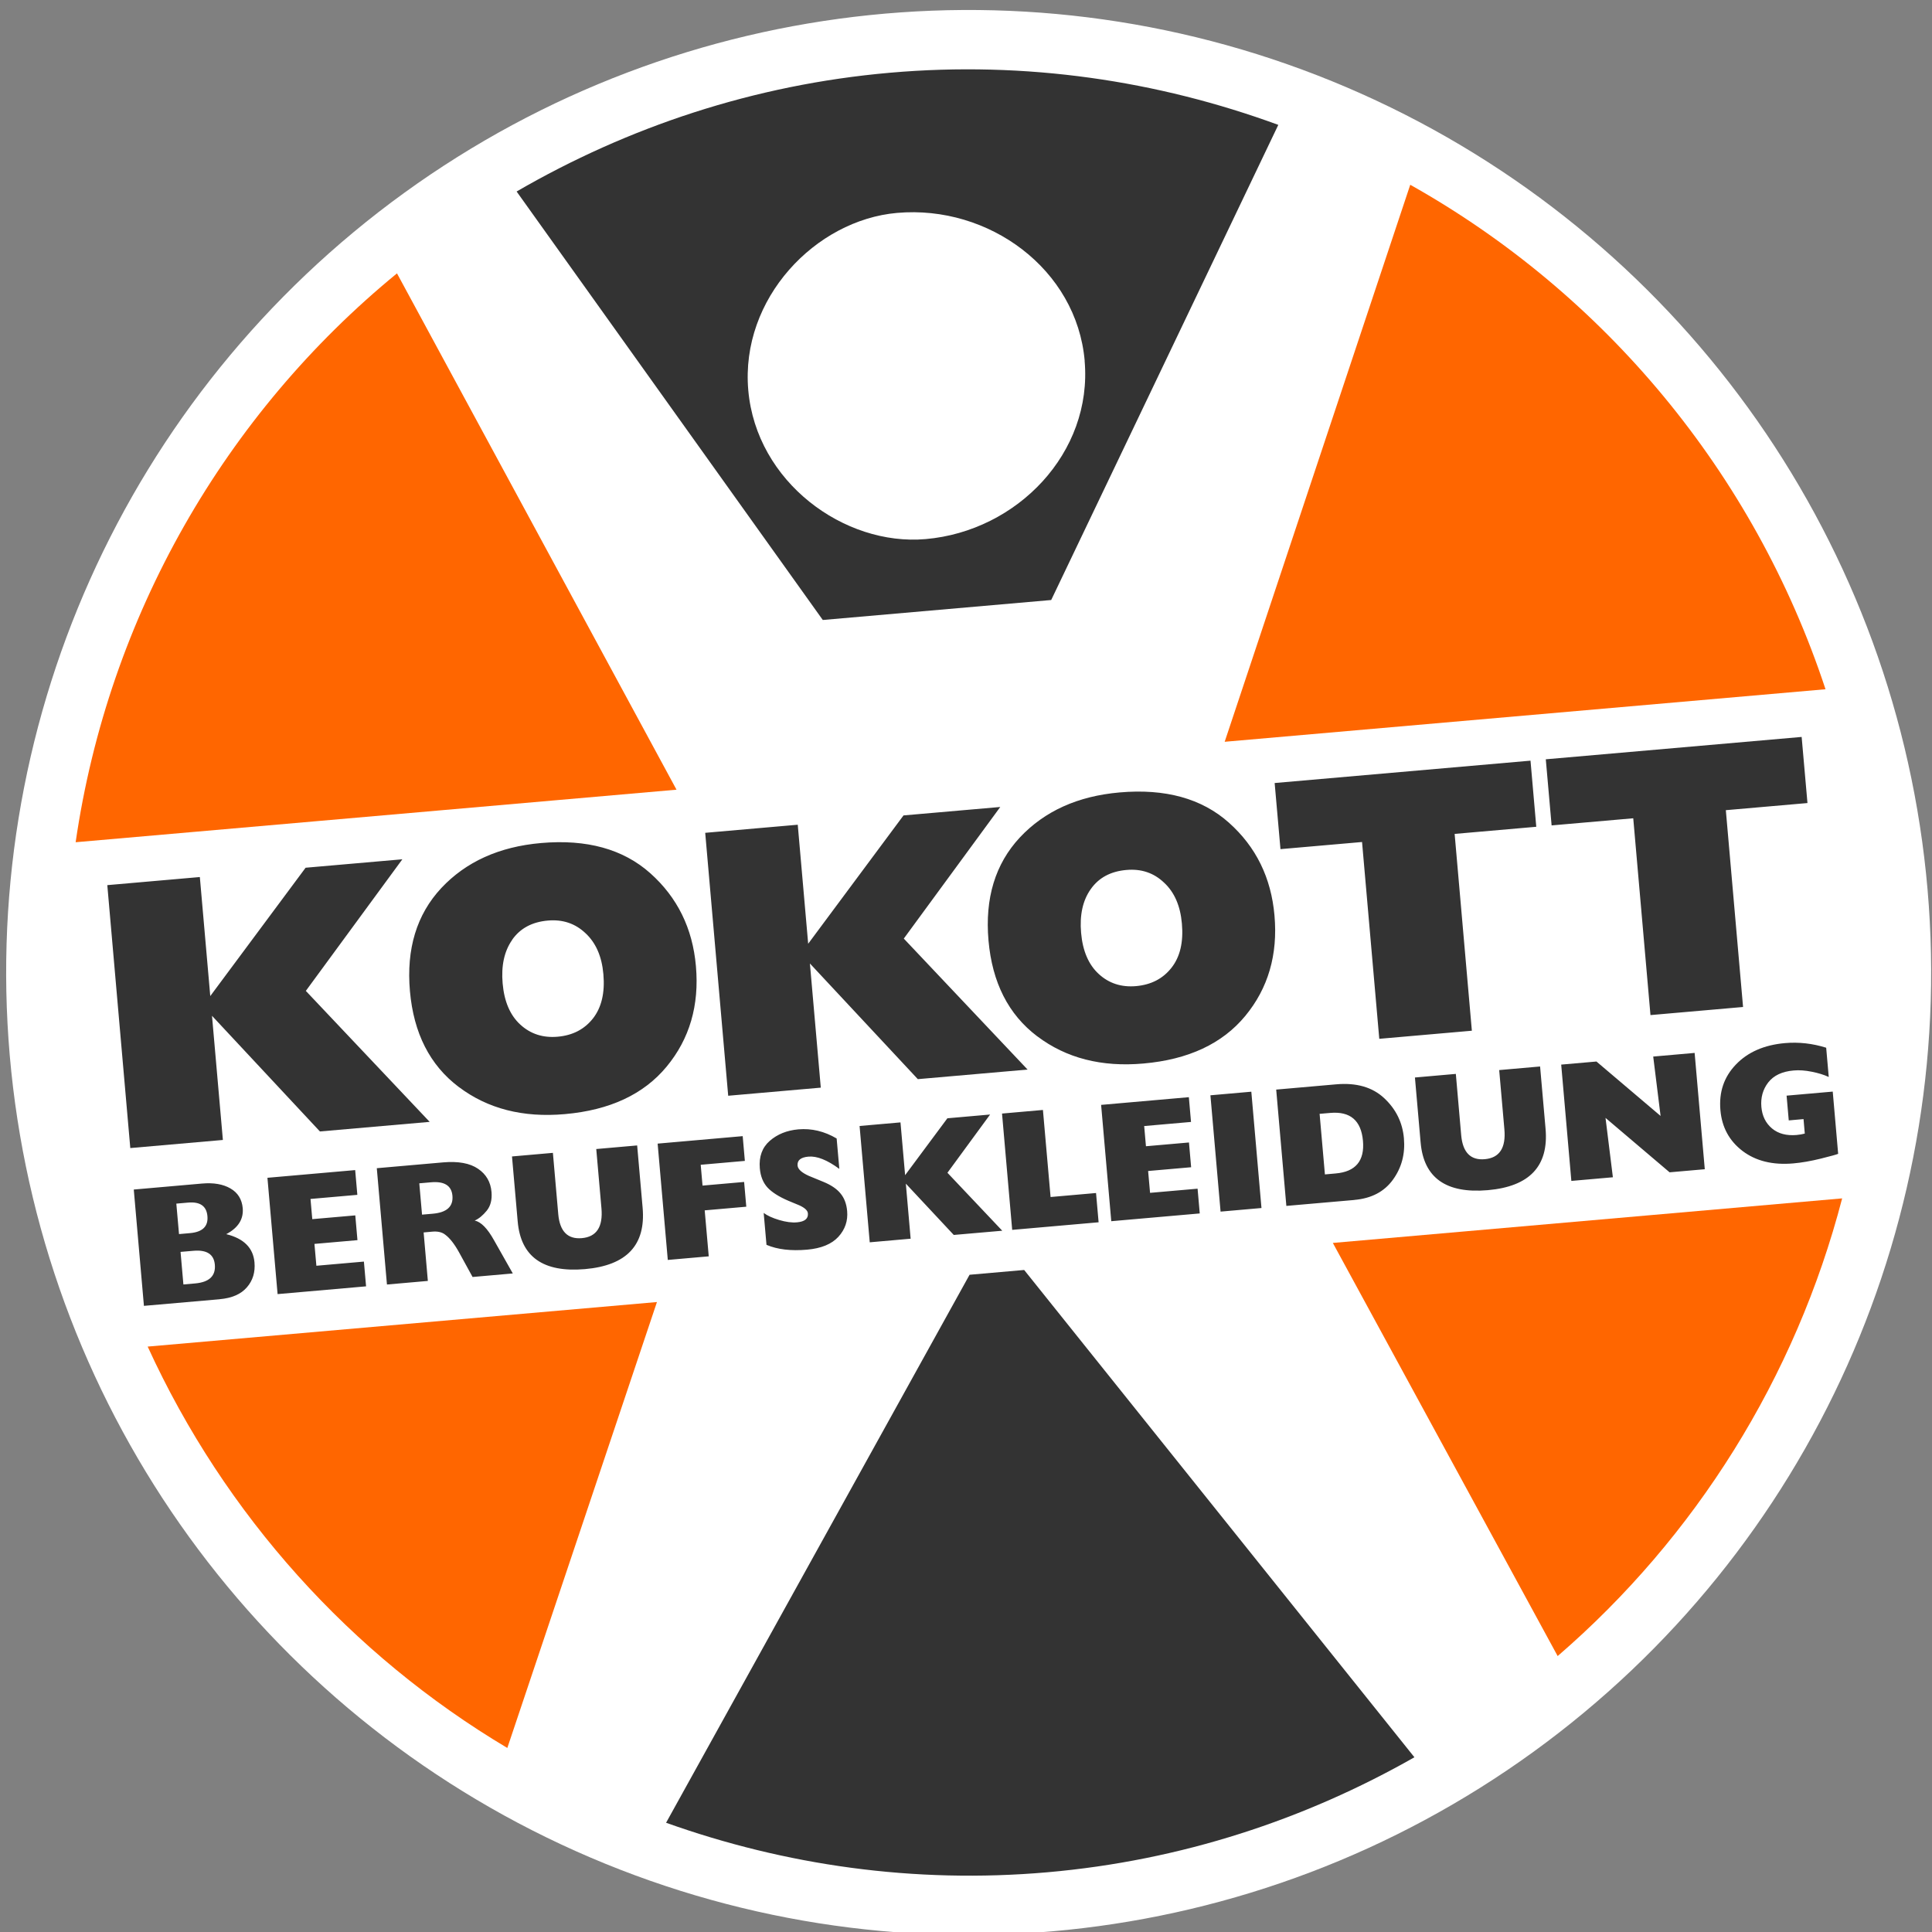
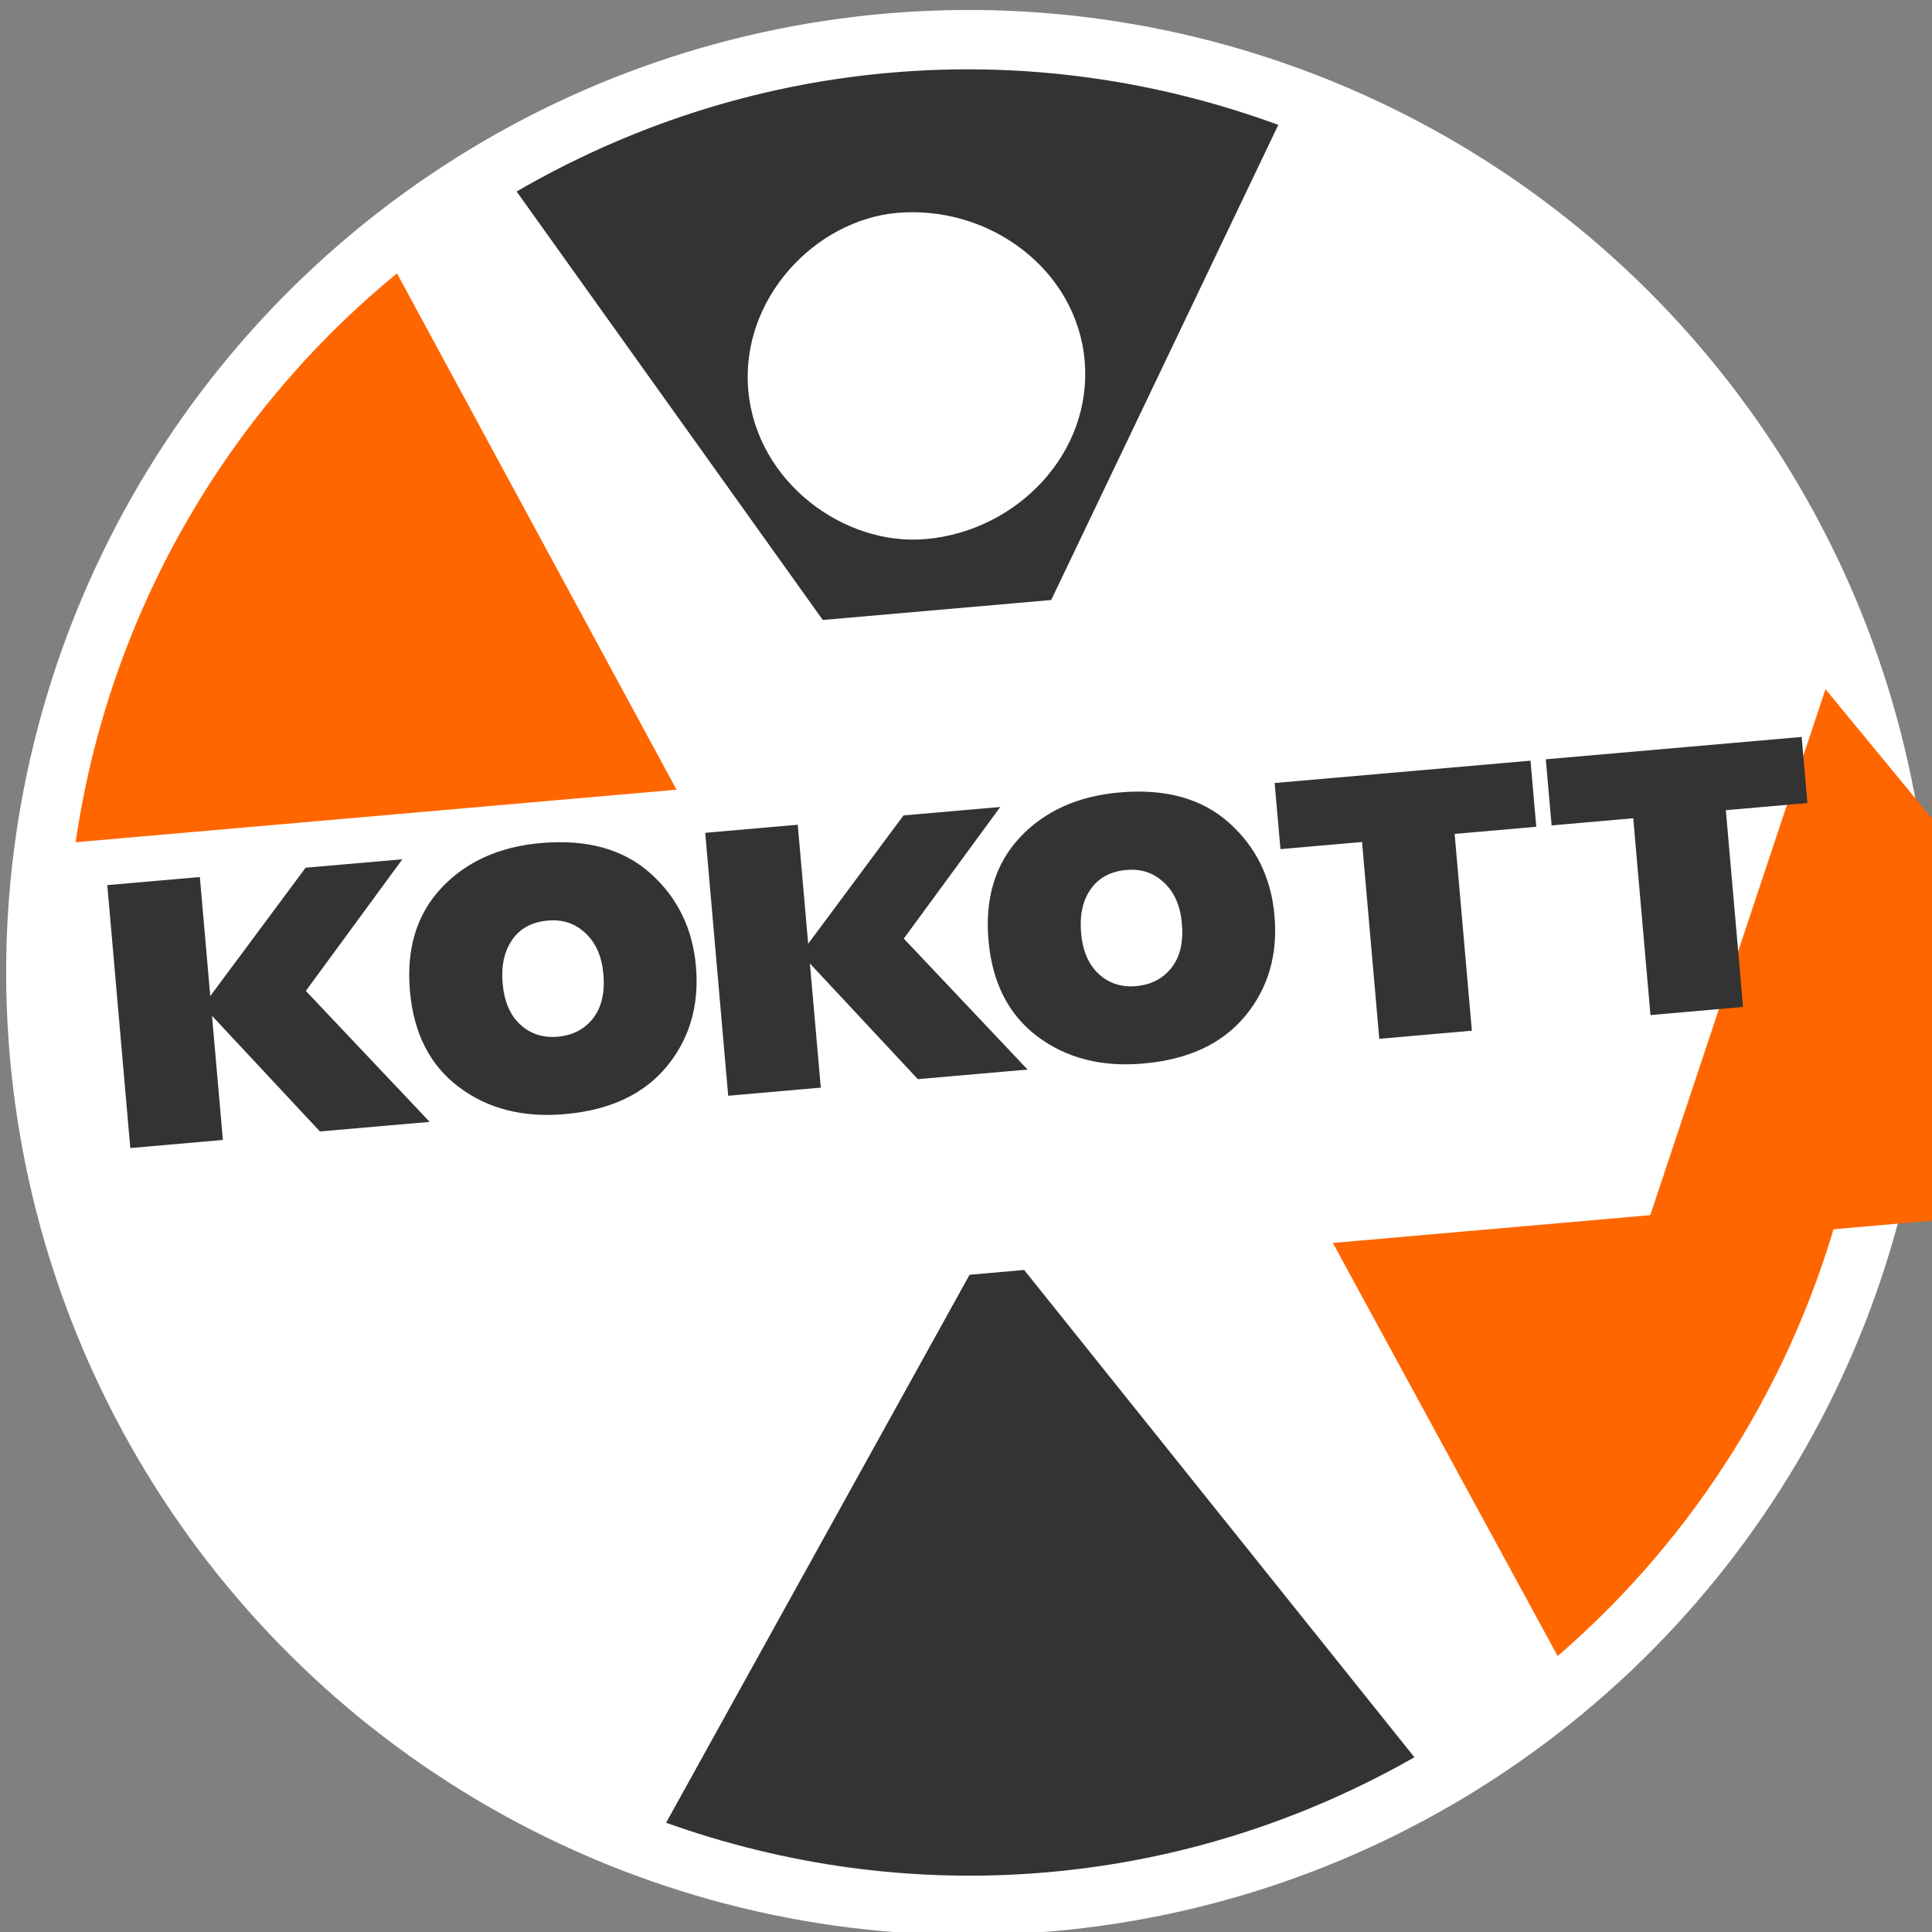
<svg xmlns="http://www.w3.org/2000/svg" xml:space="preserve" width="33.867mm" height="33.867mm" style="shape-rendering:geometricPrecision; text-rendering:geometricPrecision; image-rendering:optimizeQuality; fill-rule:evenodd; clip-rule:evenodd" viewBox="0 0 33.867 33.867">
  <rect x="0" y="0" width="33.867" height="33.867" fill="#808080" stroke="none" />
  <defs>
    <style type="text/css">
   
    .fil0 {fill:white}
    .fil2 {fill:#333333;fill-rule:nonzero}
    .fil1 {fill:#FF6600;fill-rule:nonzero}
   
  </style>
  </defs>
  <g id="Ebene_x0020_1">
    <g id="_156393672">
      <circle id="_122014600" class="fil0" transform="matrix(0.029 -0.003 0.003 0.029 16.98 17.047)" r="578.7" />
-       <path id="_122014528" class="fil1" d="M32 12.081c-1.256,-3.807 -3.888,-6.938 -7.279,-8.842l-3.253 9.764 10.533 -0.921z" />
+       <path id="_122014528" class="fil1" d="M32 12.081l-3.253 9.764 10.533 -0.921z" />
      <path id="_122014456" class="fil2" d="M19.013 6.326c0.141,1.608 -1.179,2.984 -2.787,3.124 -1.429,0.125 -2.968,-1.001 -3.109,-2.609 -0.141,-1.608 1.179,-2.984 2.609,-3.109 1.608,-0.141 3.147,0.985 3.288,2.593zm3.395 -4.137c-2.113,-0.774 -4.418,-1.123 -6.807,-0.914 -2.39,0.209 -4.599,0.954 -6.545,2.082l5.367 7.511 4.004 -0.35 3.981 -8.329z" />
      <path id="_122014384" class="fil1" d="M11.859 13.843l-4.9 -9.051c-3.009,2.465 -5.057,6.005 -5.633,9.972l10.533 -0.921z" />
-       <path id="_122014312" class="fil1" d="M2.589 23.606c1.351,2.953 3.563,5.402 6.304,7.035l2.623 -7.817 -8.928 0.781z" />
      <path id="_122014240" class="fil2" d="M16.996 22.346l-5.32 9.606c2.079,0.742 4.341,1.073 6.684,0.868 2.344,-0.205 4.515,-0.924 6.434,-2.016l-6.841 -8.542 -0.958 0.084z" />
      <path id="_122014168" class="fil1" d="M23.364 21.788l3.941 7.242c2.416,-2.085 4.169,-4.88 4.987,-8.023l-8.928 0.781z" />
      <path id="_122014096" class="fil2" d="M27.199 14.469l1.431 -0.125 0.302 3.45 1.623 -0.142 -0.302 -3.45 1.431 -0.125 -0.102 -1.159 -4.485 0.392 0.102 1.159zm-4.754 0.416l1.431 -0.125 0.302 3.45 1.623 -0.142 -0.302 -3.45 1.431 -0.125 -0.101 -1.159 -4.485 0.392 0.102 1.159zm-3.326 0.703c0.14,-0.201 0.349,-0.314 0.627,-0.338 0.26,-0.023 0.48,0.051 0.659,0.222 0.182,0.168 0.286,0.407 0.313,0.718 0.029,0.326 -0.032,0.584 -0.183,0.775 -0.15,0.191 -0.356,0.297 -0.619,0.321 -0.258,0.023 -0.477,-0.048 -0.655,-0.212 -0.179,-0.164 -0.282,-0.404 -0.31,-0.722 -0.027,-0.31 0.028,-0.565 0.167,-0.763zm-0.936 2.578c0.507,0.383 1.127,0.542 1.86,0.477 0.788,-0.069 1.383,-0.347 1.785,-0.833 0.402,-0.486 0.574,-1.074 0.513,-1.762 -0.058,-0.662 -0.324,-1.204 -0.8,-1.628 -0.475,-0.423 -1.113,-0.599 -1.915,-0.529 -0.733,0.064 -1.316,0.328 -1.749,0.79 -0.431,0.463 -0.614,1.065 -0.549,1.806 0.065,0.737 0.349,1.297 0.854,1.679zm-4.198 -3.709l-1.623 0.142 0.403 4.609 1.623 -0.142 -0.191 -2.179 -0.002 0 1.894 2.03 1.924 -0.168 -2.17 -2.296 1.691 -2.307 -1.696 0.148 -1.673 2.252 0.002 -0 -0.183 -2.089zm-5.008 2.018c0.14,-0.201 0.349,-0.314 0.627,-0.338 0.26,-0.023 0.48,0.051 0.66,0.222 0.181,0.168 0.286,0.407 0.313,0.718 0.029,0.326 -0.033,0.584 -0.182,0.775 -0.15,0.191 -0.356,0.298 -0.619,0.321 -0.258,0.023 -0.476,-0.048 -0.655,-0.212 -0.179,-0.164 -0.282,-0.404 -0.31,-0.722 -0.027,-0.31 0.028,-0.565 0.167,-0.763zm-0.936 2.578c0.507,0.383 1.127,0.542 1.86,0.477 0.788,-0.069 1.383,-0.347 1.785,-0.833 0.402,-0.486 0.574,-1.074 0.513,-1.762 -0.058,-0.662 -0.325,-1.204 -0.8,-1.628 -0.475,-0.423 -1.113,-0.599 -1.915,-0.529 -0.733,0.064 -1.316,0.328 -1.749,0.79 -0.431,0.463 -0.614,1.065 -0.549,1.806 0.065,0.737 0.349,1.297 0.854,1.679zm-4.537 -3.679l-1.623 0.142 0.403 4.609 1.623 -0.142 -0.191 -2.179 -0.002 0 1.894 2.03 1.924 -0.168 -2.171 -2.296 1.692 -2.307 -1.696 0.148 -1.673 2.252 0.002 -0 -0.183 -2.089z" />
-       <path id="_122014024" class="fil2" d="M31.615 19.616l0.022 0.255c-0.043,0.012 -0.091,0.02 -0.144,0.025 -0.177,0.015 -0.321,-0.023 -0.431,-0.115 -0.11,-0.093 -0.172,-0.218 -0.186,-0.377 -0.014,-0.164 0.026,-0.307 0.12,-0.429 0.095,-0.122 0.243,-0.193 0.446,-0.21 0.097,-0.009 0.203,-0.001 0.318,0.022 0.115,0.023 0.214,0.053 0.297,0.092l-0.045 -0.513c-0.239,-0.075 -0.48,-0.102 -0.722,-0.081 -0.364,0.032 -0.651,0.157 -0.86,0.375 -0.209,0.217 -0.3,0.484 -0.272,0.801 0.026,0.3 0.156,0.538 0.388,0.715 0.233,0.176 0.528,0.249 0.887,0.218 0.149,-0.013 0.311,-0.041 0.484,-0.084 0.173,-0.043 0.275,-0.071 0.305,-0.084l-0.095 -1.091 -0.809 0.071 0.038 0.434 0.259 -0.023zm-1.908 -1.159l-0.727 0.064 0.129 1.04 -0.001 0 -1.123 -0.953 -0.618 0.054 0.178 2.039 0.728 -0.064 -0.129 -1.04 0.001 -0 1.122 0.953 0.617 -0.054 -0.178 -2.039zm-4.804 1.571c0.054,0.62 0.447,0.898 1.178,0.835 0.731,-0.064 1.069,-0.422 1.012,-1.075l-0.096 -1.093 -0.717 0.063 0.091 1.038c0.029,0.327 -0.086,0.501 -0.343,0.524 -0.249,0.022 -0.387,-0.118 -0.414,-0.42l-0.094 -1.075 -0.717 0.063 0.1 1.142zm-1.771 -0.503l0.186 -0.016c0.351,-0.031 0.542,0.132 0.574,0.489 0.031,0.351 -0.129,0.542 -0.478,0.572l-0.189 0.017 -0.093 -1.062zm0.609 1.509c0.299,-0.026 0.524,-0.144 0.676,-0.354 0.153,-0.211 0.217,-0.453 0.193,-0.725 -0.024,-0.277 -0.139,-0.511 -0.345,-0.704 -0.206,-0.193 -0.487,-0.275 -0.845,-0.243l-1.049 0.092 0.178 2.039 1.191 -0.104zm-2.345 0.205zm0 0l0.717 -0.063 -0.178 -2.039 -0.717 0.063 0.178 2.039zm-0.365 0.032l-0.038 -0.434 -0.833 0.073 -0.034 -0.383 0.754 -0.066 -0.038 -0.434 -0.754 0.066 -0.031 -0.354 0.821 -0.072 -0.038 -0.434 -1.538 0.135 0.178 2.039 1.55 -0.136zm-3.287 0.288l1.514 -0.133 -0.045 -0.513 -0.797 0.07 -0.134 -1.526 -0.717 0.063 0.178 2.039zm-1.959 -1.884l-0.717 0.063 0.178 2.039 0.717 -0.063 -0.084 -0.964 0.001 -0 0.839 0.898 0.85 -0.074 -0.961 -1.016 0.748 -1.021 -0.749 0.066 -0.74 0.996 -0.001 0 -0.081 -0.924zm-2.347 2.147c0.19,0.081 0.427,0.109 0.711,0.084 0.247,-0.022 0.429,-0.097 0.547,-0.225 0.118,-0.129 0.169,-0.28 0.154,-0.452 -0.011,-0.126 -0.05,-0.229 -0.117,-0.309 -0.066,-0.081 -0.166,-0.148 -0.3,-0.203l-0.253 -0.104c-0.127,-0.057 -0.193,-0.117 -0.199,-0.181 -0.008,-0.093 0.055,-0.145 0.191,-0.157 0.149,-0.013 0.329,0.059 0.541,0.215l-0.047 -0.533c-0.216,-0.127 -0.44,-0.18 -0.672,-0.16 -0.2,0.018 -0.367,0.085 -0.501,0.202 -0.133,0.117 -0.191,0.277 -0.174,0.479 0.012,0.142 0.058,0.255 0.136,0.34 0.079,0.084 0.201,0.161 0.367,0.232l0.188 0.078c0.097,0.044 0.148,0.091 0.152,0.142 0.008,0.093 -0.055,0.145 -0.191,0.157 -0.091,0.008 -0.196,-0.006 -0.313,-0.041 -0.117,-0.035 -0.207,-0.076 -0.271,-0.124l0.049 0.558zm-1.014 0.202l-0.071 -0.807 0.729 -0.064 -0.038 -0.434 -0.729 0.064 -0.032 -0.365 0.774 -0.068 -0.038 -0.434 -1.491 0.131 0.178 2.039 0.717 -0.063zm-3.349 -0.612c0.054,0.62 0.447,0.898 1.179,0.835 0.732,-0.064 1.068,-0.422 1.011,-1.075l-0.096 -1.093 -0.717 0.063 0.091 1.038c0.029,0.327 -0.086,0.501 -0.343,0.524 -0.249,0.022 -0.387,-0.118 -0.414,-0.42l-0.094 -1.075 -0.717 0.063 0.1 1.142zm-1.725 -0.669l0.205 -0.018c0.235,-0.021 0.361,0.059 0.376,0.237 0.016,0.188 -0.099,0.293 -0.347,0.314l-0.186 0.016 -0.048 -0.55zm0.15 1.711l-0.074 -0.85 0.155 -0.014c0.094,-0.008 0.169,0.01 0.224,0.054 0.081,0.06 0.162,0.164 0.243,0.311l0.236 0.43 0.705 -0.062 -0.329 -0.582c-0.116,-0.208 -0.229,-0.323 -0.339,-0.345 0.073,-0.032 0.143,-0.09 0.211,-0.173 0.068,-0.084 0.095,-0.193 0.084,-0.328 -0.015,-0.175 -0.094,-0.311 -0.236,-0.407 -0.143,-0.098 -0.347,-0.135 -0.612,-0.112l-1.163 0.102 0.178 2.039 0.717 -0.063zm-1.083 0.095l-0.038 -0.434 -0.833 0.073 -0.034 -0.383 0.754 -0.066 -0.038 -0.434 -0.754 0.066 -0.031 -0.354 0.821 -0.072 -0.038 -0.434 -1.538 0.135 0.178 2.039 1.55 -0.136zm-3.326 -1.45l0.204 -0.018c0.212,-0.019 0.326,0.06 0.341,0.238 0.016,0.179 -0.086,0.278 -0.306,0.297l-0.192 0.017 -0.047 -0.533zm0.074 0.846l0.223 -0.019c0.236,-0.021 0.362,0.06 0.378,0.243 0.017,0.198 -0.098,0.307 -0.346,0.329l-0.205 0.018 -0.05 -0.57zm0.688 0.829c0.213,-0.019 0.371,-0.088 0.474,-0.207 0.105,-0.12 0.149,-0.266 0.134,-0.438 -0.022,-0.254 -0.187,-0.419 -0.495,-0.495 0.209,-0.11 0.305,-0.262 0.289,-0.455 -0.014,-0.155 -0.085,-0.271 -0.215,-0.346 -0.129,-0.075 -0.295,-0.104 -0.499,-0.086l-1.196 0.105 0.178 2.039 1.328 -0.116z" />
    </g>
  </g>
</svg>